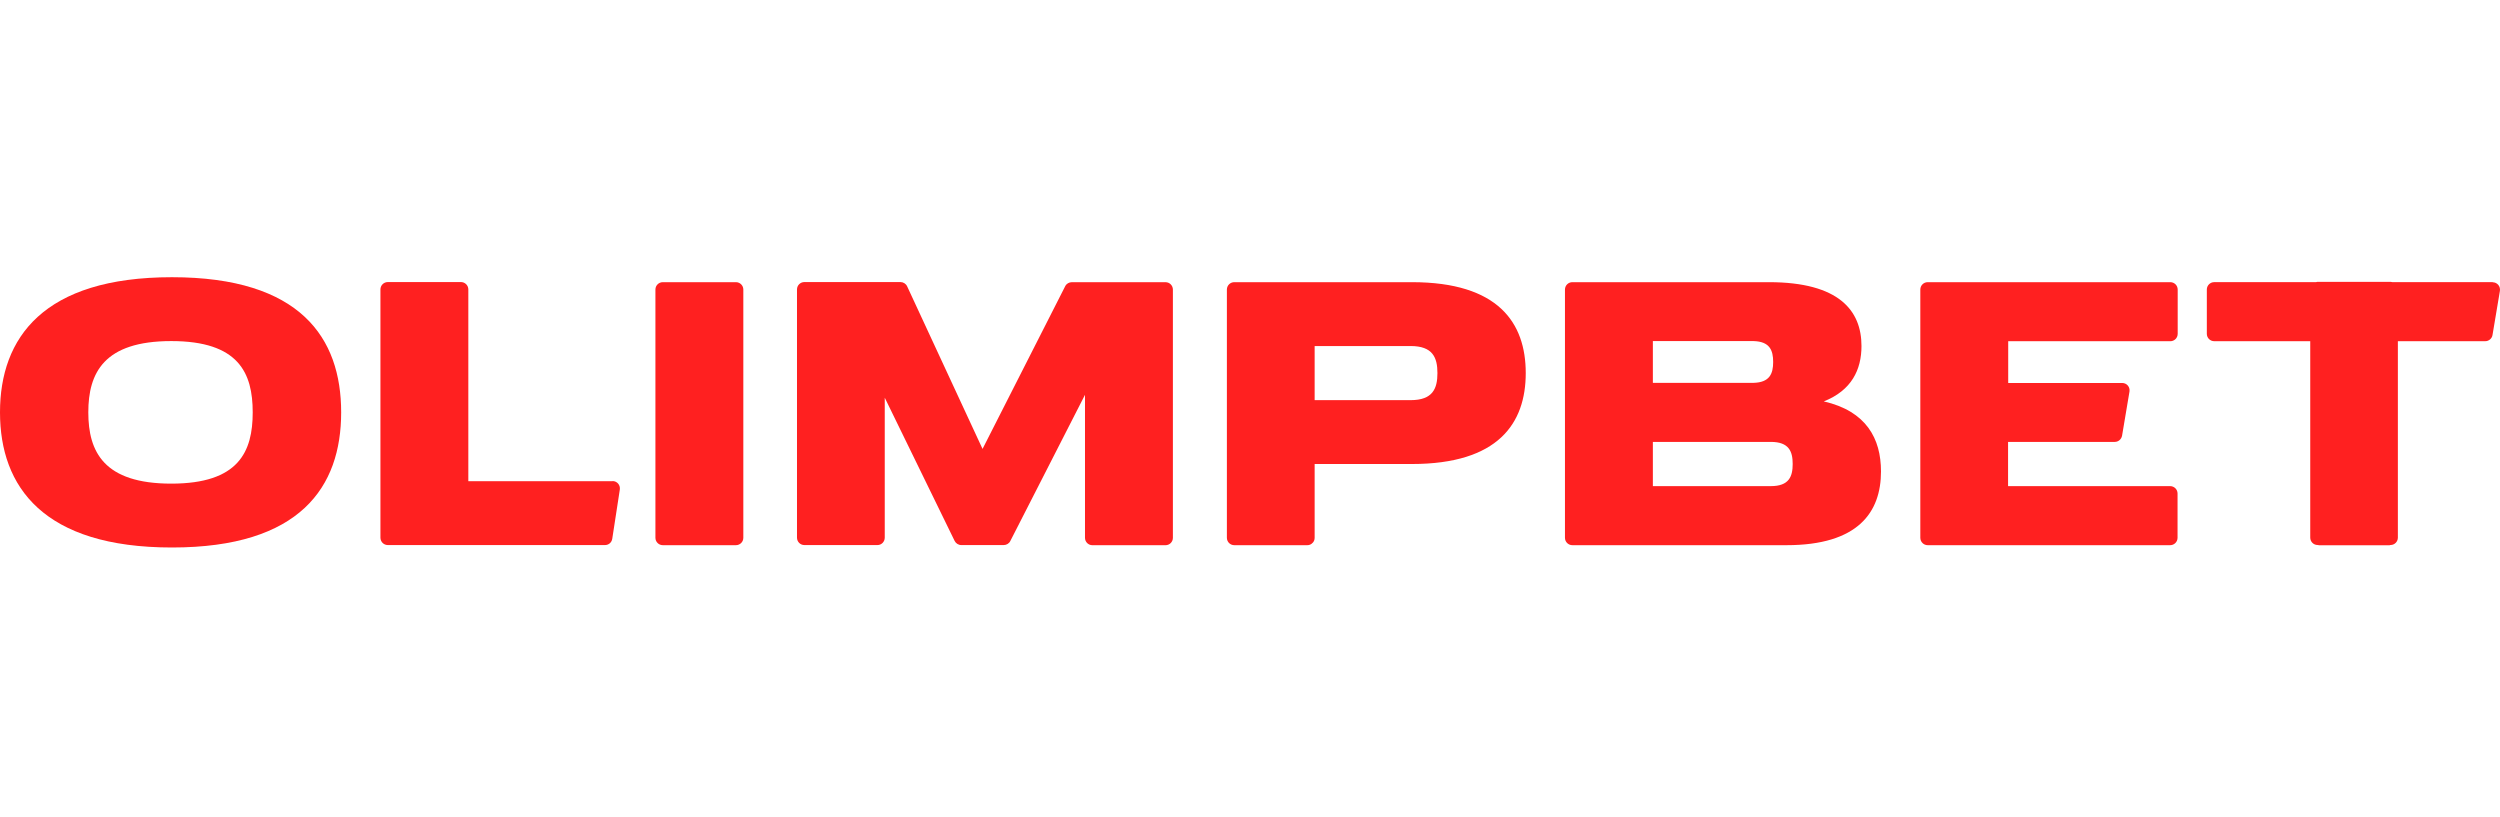
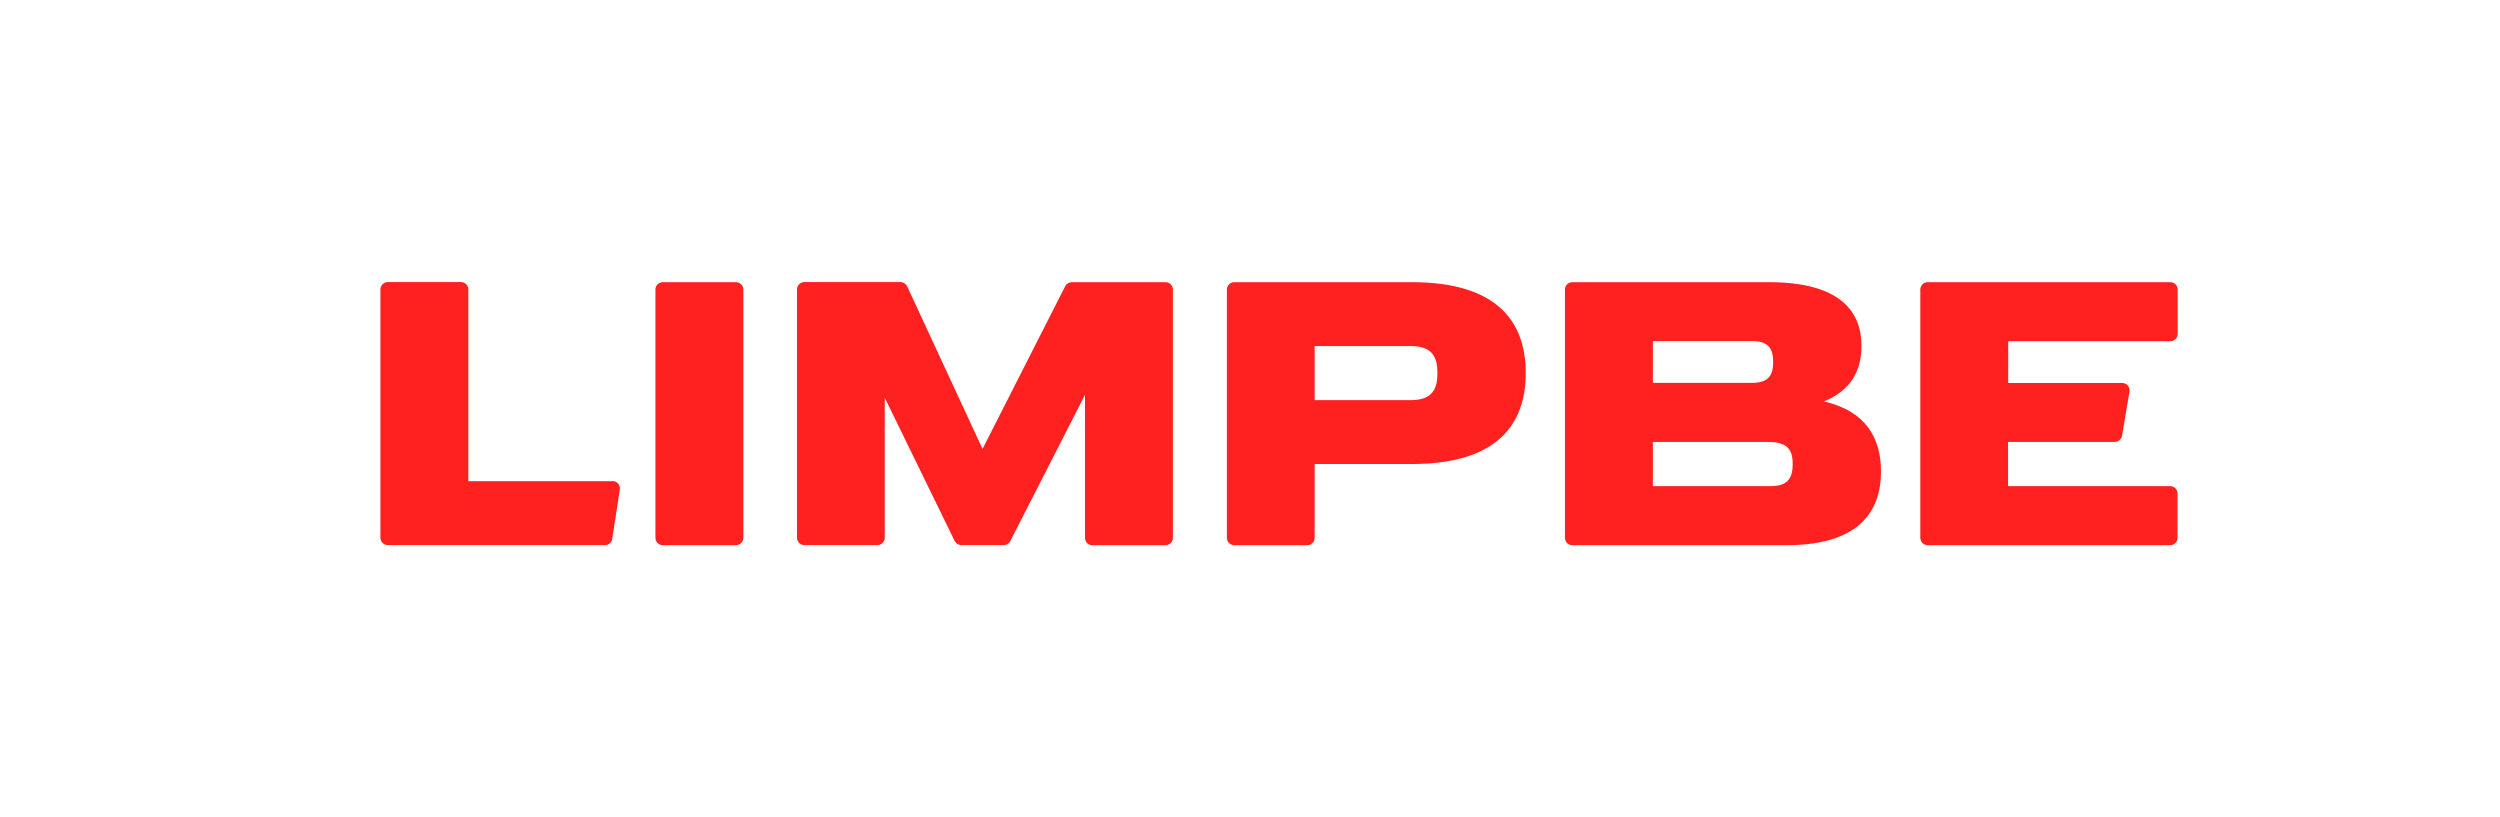
<svg xmlns="http://www.w3.org/2000/svg" width="260" height="85" viewBox="0 0 260 85" fill="none">
-   <path d="M17.812 50.298C10.798 50.298 9.184 46.985 9.184 42.885C9.184 38.786 10.798 35.472 17.812 35.472C24.825 35.472 26.282 38.786 26.282 42.885C26.282 46.985 24.825 50.298 17.812 50.298ZM17.883 28.83C4.514 28.83 0 35.129 0 42.885C0 50.641 4.528 56.94 17.883 56.94C31.238 56.94 35.481 50.641 35.481 42.885C35.481 35.129 31.238 28.83 17.883 28.83Z" fill="#FF2020" />
  <path d="M63.718 50.045H48.706V30.105C48.706 29.677 48.363 29.334 47.935 29.334H40.336C39.907 29.334 39.565 29.677 39.565 30.105V55.916C39.565 56.344 39.907 56.687 40.336 56.687H62.918C63.304 56.687 63.618 56.416 63.675 56.03L64.461 50.917C64.532 50.445 64.175 50.031 63.704 50.031" fill="#FF2020" />
  <path d="M121.21 29.348H111.468C111.183 29.348 110.911 29.505 110.783 29.762L102.184 46.688L94.342 29.777C94.214 29.505 93.942 29.334 93.642 29.334H83.658C83.23 29.334 82.887 29.677 82.887 30.105V55.916C82.887 56.344 83.23 56.687 83.658 56.687H91.257C91.671 56.687 92.014 56.344 92.014 55.916V41.361L99.284 56.259C99.413 56.516 99.684 56.687 99.97 56.687H104.384C104.669 56.687 104.941 56.53 105.069 56.273L112.839 41.061V55.93C112.839 56.359 113.182 56.702 113.611 56.702H121.21C121.638 56.702 121.981 56.359 121.981 55.93V30.12C121.981 29.691 121.638 29.348 121.21 29.348Z" fill="#FF2020" />
  <path d="M146.707 41.615H136.723V35.988H146.707C149.007 35.988 149.493 37.187 149.493 38.801C149.493 40.416 149.007 41.615 146.707 41.615ZM146.836 29.346H128.367C127.939 29.346 127.596 29.689 127.596 30.117V55.928C127.596 56.356 127.939 56.699 128.367 56.699H135.966C136.28 56.699 136.552 56.499 136.666 56.228C136.709 56.127 136.723 56.028 136.723 55.928V48.257H146.836C155.82 48.257 158.677 44.029 158.677 38.801C158.677 33.574 155.835 29.346 146.836 29.346Z" fill="#FF2020" />
-   <path d="M184.166 50.557C184.067 50.557 183.981 50.557 183.895 50.557H171.898V45.958H183.895C183.981 45.958 184.082 45.958 184.166 45.958C186.052 45.958 186.439 46.943 186.439 48.257C186.439 49.571 186.052 50.557 184.166 50.557ZM171.898 35.473H182.367C184.052 35.516 184.409 36.43 184.409 37.645C184.409 38.859 184.052 39.773 182.367 39.816H171.898V35.473ZM189.68 41.744C192.567 40.601 193.594 38.444 193.594 35.988C193.594 32.317 191.28 29.346 183.968 29.346H163.527C163.099 29.346 162.756 29.689 162.756 30.117V55.928C162.756 56.356 163.099 56.699 163.527 56.699H185.666C185.666 56.699 185.752 56.699 185.795 56.699C193.251 56.699 195.623 53.271 195.623 49.029C195.623 45.629 194.108 42.758 189.665 41.744" fill="#FF2020" />
+   <path d="M184.166 50.557C184.067 50.557 183.981 50.557 183.895 50.557H171.898V45.958H183.895C186.052 45.958 186.439 46.943 186.439 48.257C186.439 49.571 186.052 50.557 184.166 50.557ZM171.898 35.473H182.367C184.052 35.516 184.409 36.43 184.409 37.645C184.409 38.859 184.052 39.773 182.367 39.816H171.898V35.473ZM189.68 41.744C192.567 40.601 193.594 38.444 193.594 35.988C193.594 32.317 191.28 29.346 183.968 29.346H163.527C163.099 29.346 162.756 29.689 162.756 30.117V55.928C162.756 56.356 163.099 56.699 163.527 56.699H185.666C185.666 56.699 185.752 56.699 185.795 56.699C193.251 56.699 195.623 53.271 195.623 49.029C195.623 45.629 194.108 42.758 189.665 41.744" fill="#FF2020" />
  <path d="M225.694 29.346H200.484C200.055 29.346 199.713 29.689 199.713 30.117V55.928C199.713 56.356 200.055 56.699 200.484 56.699H225.694C226.123 56.699 226.465 56.356 226.465 55.928V51.328C226.465 50.9 226.123 50.557 225.694 50.557H208.839V45.958H219.937C220.309 45.958 220.623 45.686 220.694 45.315L221.467 40.715C221.538 40.244 221.181 39.83 220.709 39.83H208.854V35.488H225.709C226.137 35.488 226.48 35.145 226.48 34.716V30.117C226.48 29.689 226.137 29.346 225.709 29.346" fill="#FF2020" />
-   <path d="M259.249 29.343H248.808C248.808 29.343 248.694 29.314 248.636 29.314H241.038C241.038 29.314 240.924 29.314 240.866 29.343H230.282C229.852 29.343 229.51 29.686 229.51 30.114V34.714C229.51 35.142 229.852 35.485 230.282 35.485H240.265V55.911C240.265 56.339 240.609 56.682 241.038 56.682C241.038 56.682 241.152 56.71 241.208 56.71H248.436C248.436 56.71 248.565 56.71 248.608 56.682C249.036 56.682 249.378 56.339 249.378 55.911V35.485H258.463C258.834 35.485 259.163 35.214 259.221 34.842L259.991 30.243C260.063 29.771 259.705 29.357 259.234 29.357" fill="#FF2020" />
  <path d="M76.534 29.346H68.936C68.507 29.346 68.164 29.689 68.164 30.117V55.928C68.164 56.356 68.507 56.699 68.936 56.699H76.534C76.963 56.699 77.306 56.356 77.306 55.928V30.117C77.306 29.689 76.963 29.346 76.534 29.346Z" fill="#FF2020" />
</svg>